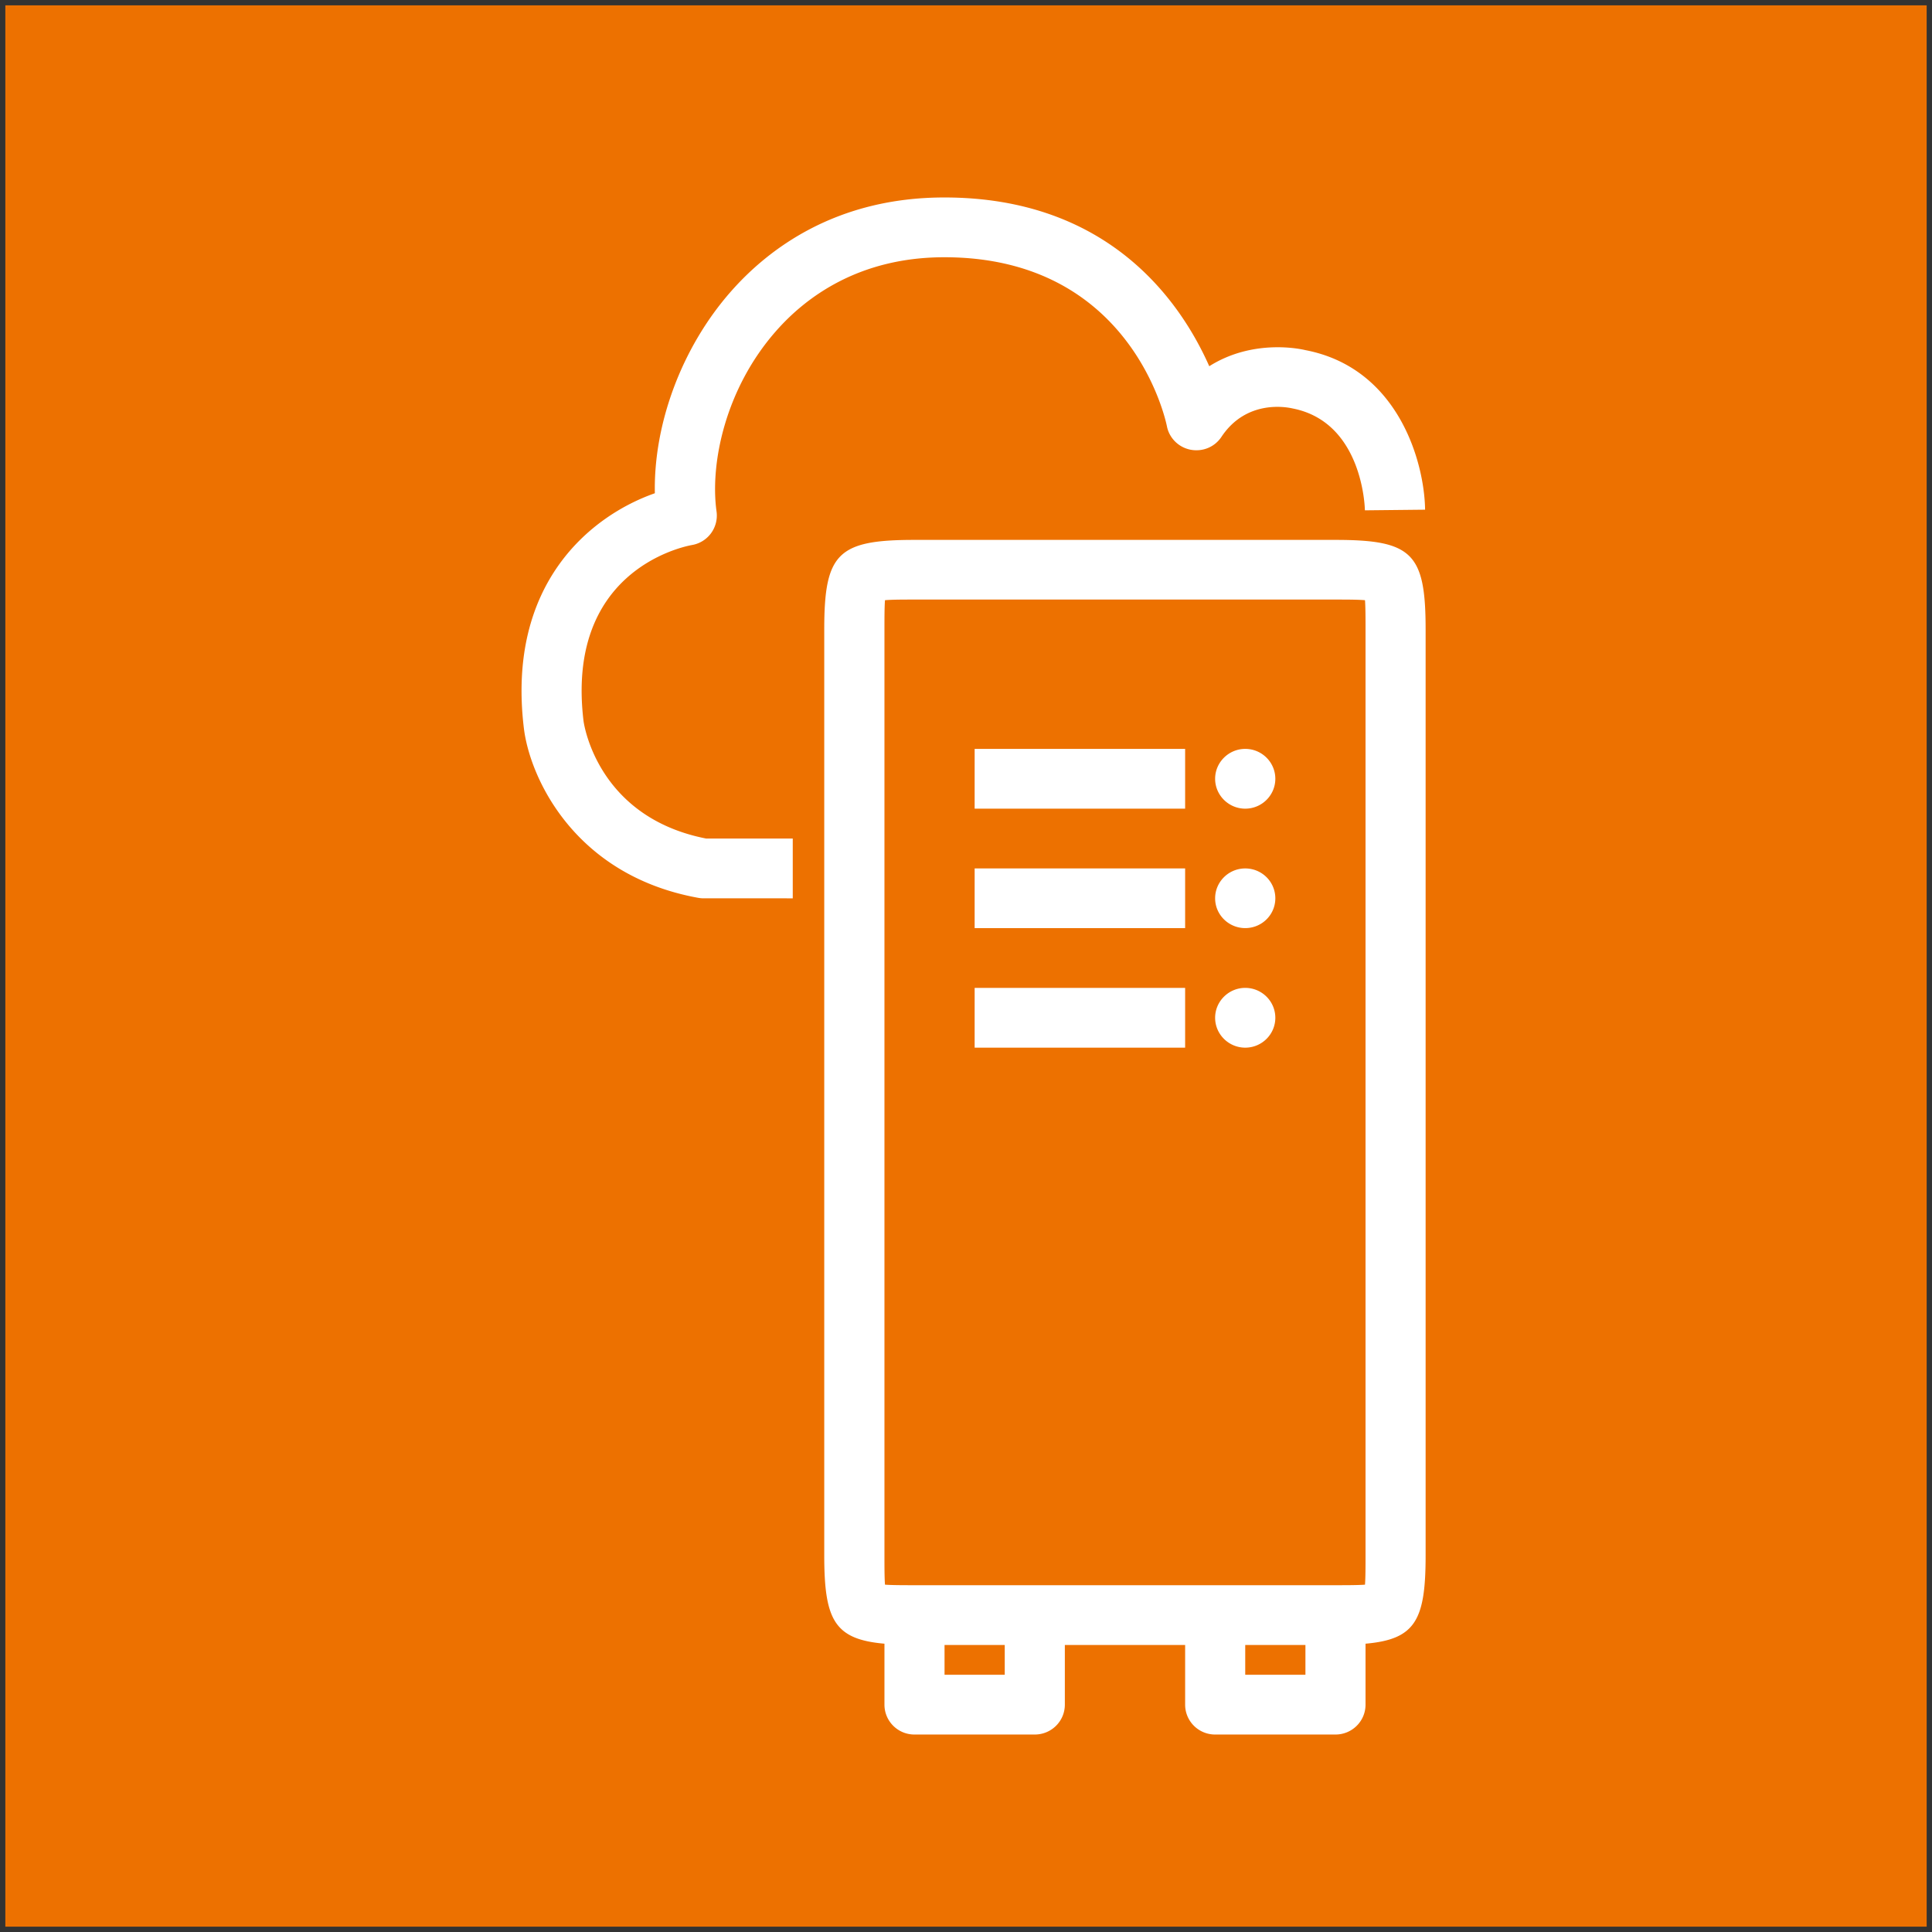
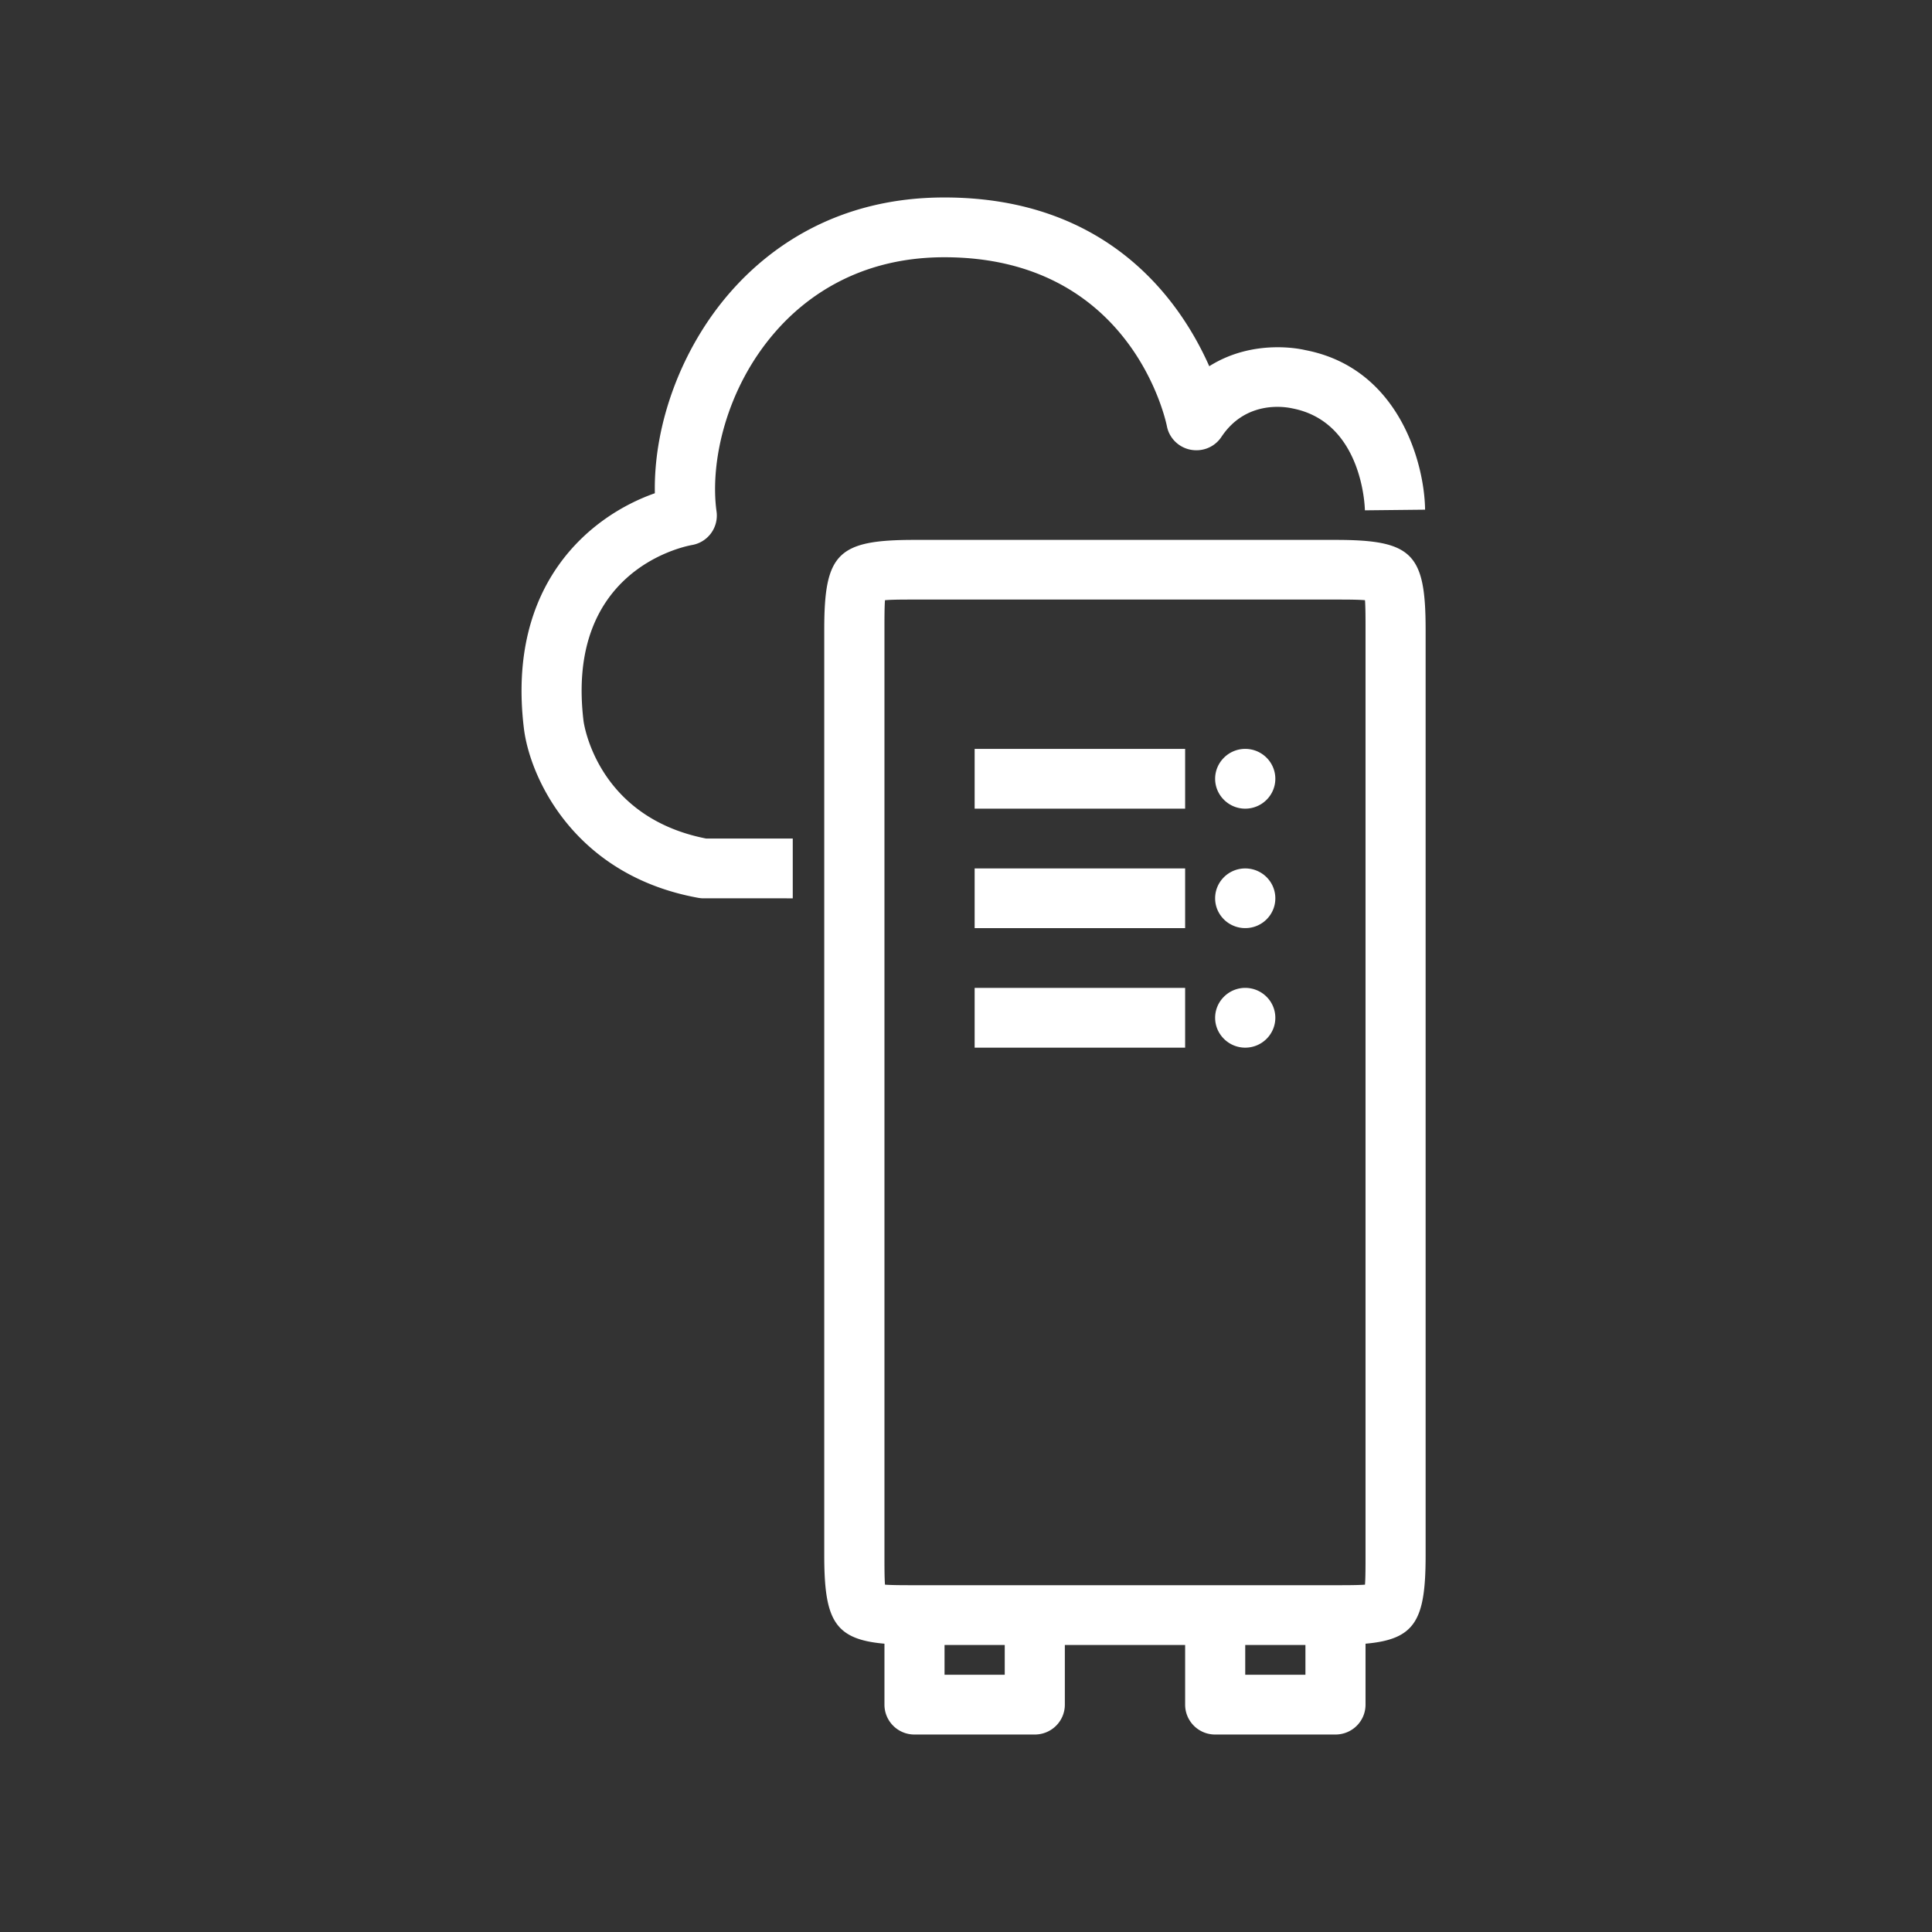
<svg xmlns="http://www.w3.org/2000/svg" width="181" height="181" viewBox="-0.5 -0.5 181 181">
  <rect x="-0.5" y="-0.5" width="181" height="181" fill="#333333" stroke="none" />
  <g data-cell-id="0">
    <g data-cell-id="1">
      <g data-cell-id="2" pointer-events="all">
-         <path fill="#ed7100" d="M0 0h180v180H0Z" />
        <path fill="#fff" d="M127.43 58.47c0-1.03 0-2.09-.05-2.74-.66-.06-1.73-.06-2.77-.06H85.17c-1.03 0-2.1 0-2.76.06-.05.65-.05 1.71-.05 2.74v86.74c0 1.04 0 2.1.05 2.75.66.05 1.73.05 2.76.05h39.44c1.04 0 2.11 0 2.77-.05.05-.65.05-1.71.05-2.75Zm-11.27 97.93h5.64v-2.79h-5.64Zm-28.17 0h5.64v-2.79h-5.64Zm45.07-97.93v86.74c0 6.07-.95 7.87-5.63 8.28v5.71c0 1.55-1.26 2.8-2.82 2.8h-11.27c-1.55 0-2.81-1.25-2.81-2.8v-5.59H99.26v5.59c0 1.55-1.26 2.8-2.82 2.8H85.17c-1.55 0-2.81-1.25-2.81-2.8v-5.71c-4.68-.41-5.64-2.21-5.64-8.28V58.47c0-7.14 1.27-8.39 8.45-8.39h39.44c7.19 0 8.45 1.25 8.45 8.39m-14.08 36.38c0 1.54-1.26 2.8-2.82 2.8-1.55 0-2.82-1.26-2.82-2.8s1.27-2.8 2.82-2.8c1.56 0 2.82 1.26 2.82 2.8m0-11.19c0 1.54-1.26 2.79-2.82 2.79-1.55 0-2.82-1.25-2.82-2.79 0-1.55 1.27-2.8 2.82-2.8 1.56 0 2.82 1.25 2.82 2.8m0-11.2c0 1.54-1.26 2.8-2.82 2.8-1.55 0-2.82-1.26-2.82-2.8s1.27-2.8 2.82-2.8c1.56 0 2.82 1.26 2.82 2.8m-28.17 2.8h19.72v-5.6H90.81Zm0 22.39h19.72v-5.6H90.81Zm0-11.2h19.72v-5.59H90.81Zm-25.15-8.39h8.11v5.6H65.4c-.17 0-.34-.02-.51-.05-11.63-2.12-15.76-11.31-16.31-15.88-1.64-13.56 6.28-19.92 12.27-22.02-.13-6.48 2.51-13.64 7.09-18.86C71.48 22.81 77.83 18 87.97 18c15.46 0 22.16 9.81 24.82 15.81 4.2-2.65 8.75-1.57 9-1.51 8.72 1.67 11.16 10.51 11.22 14.95l-5.64.06c0-.32-.24-8.29-6.8-9.55-.54-.12-4.3-.85-6.64 2.67-.63.95-1.76 1.42-2.9 1.2-1.12-.22-2-1.1-2.21-2.21-.13-.64-3.41-15.82-20.85-15.82-8.02 0-13.01 3.77-15.78 6.93-4.72 5.37-6.19 12.35-5.56 16.89a2.8 2.8 0 0 1-2.3 3.14c-1.2.22-11.84 2.62-10.16 16.5.05.35 1.33 9.01 11.49 11" />
      </g>
    </g>
  </g>
</svg>